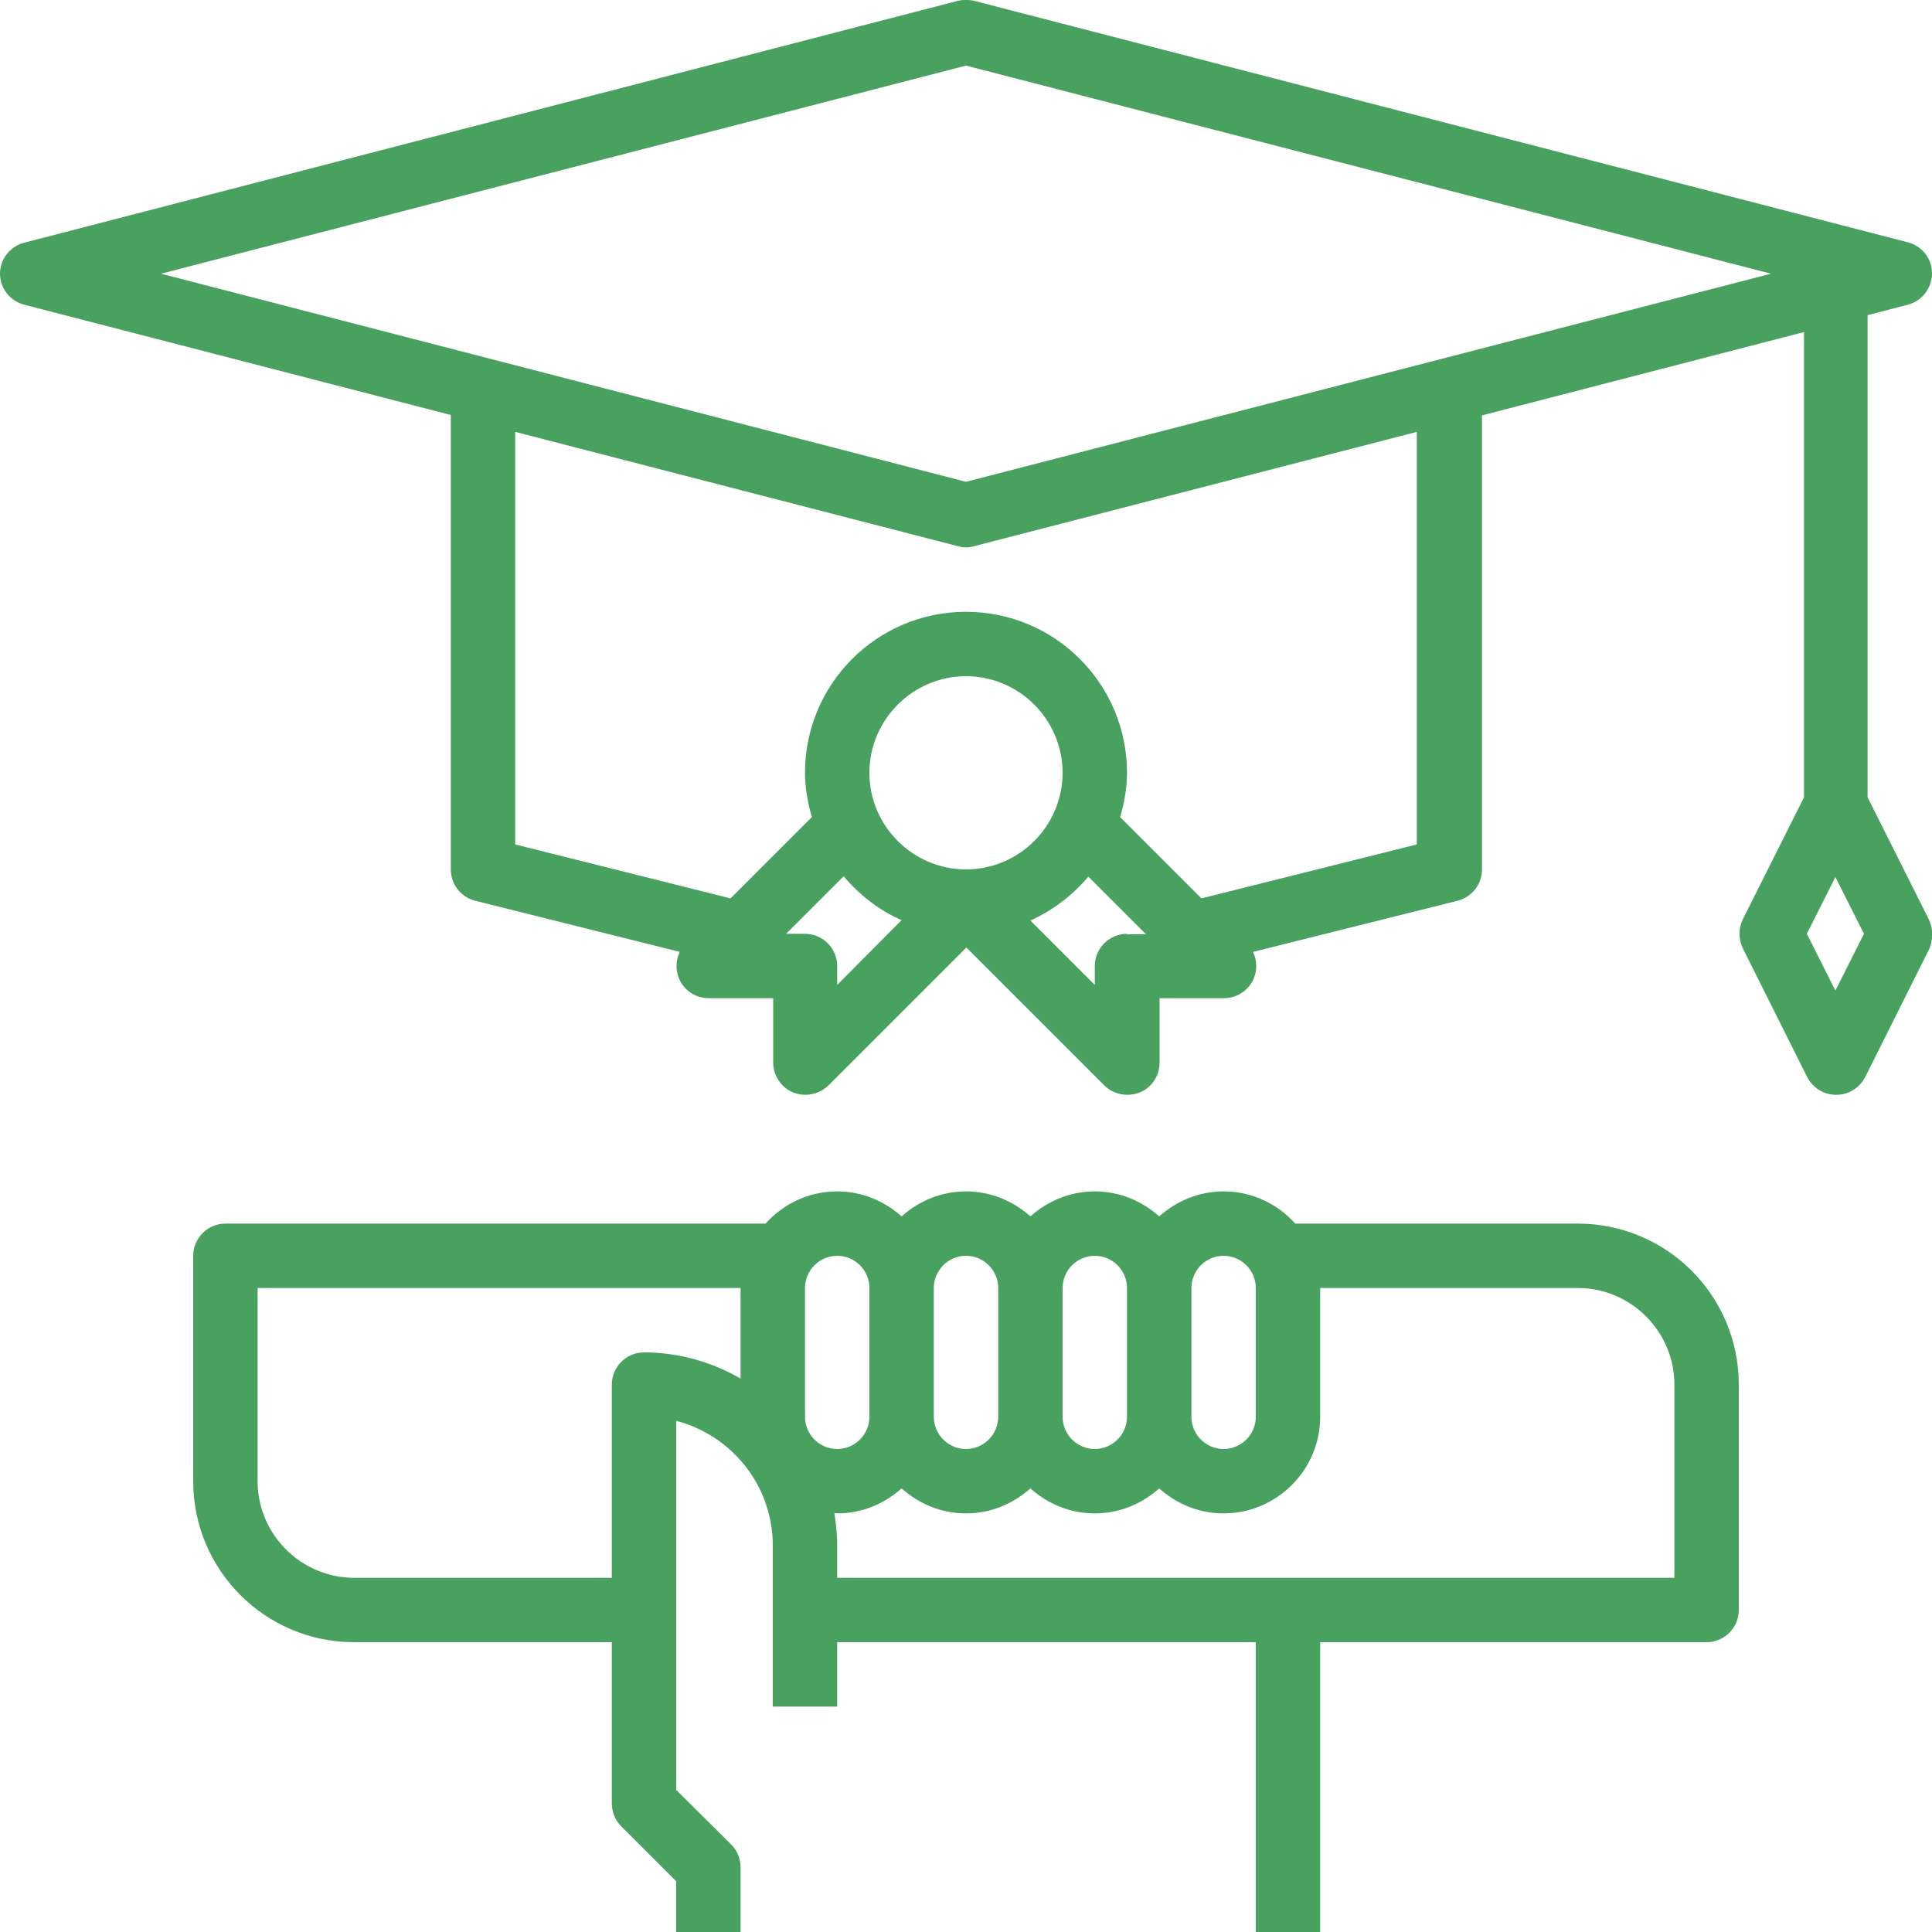
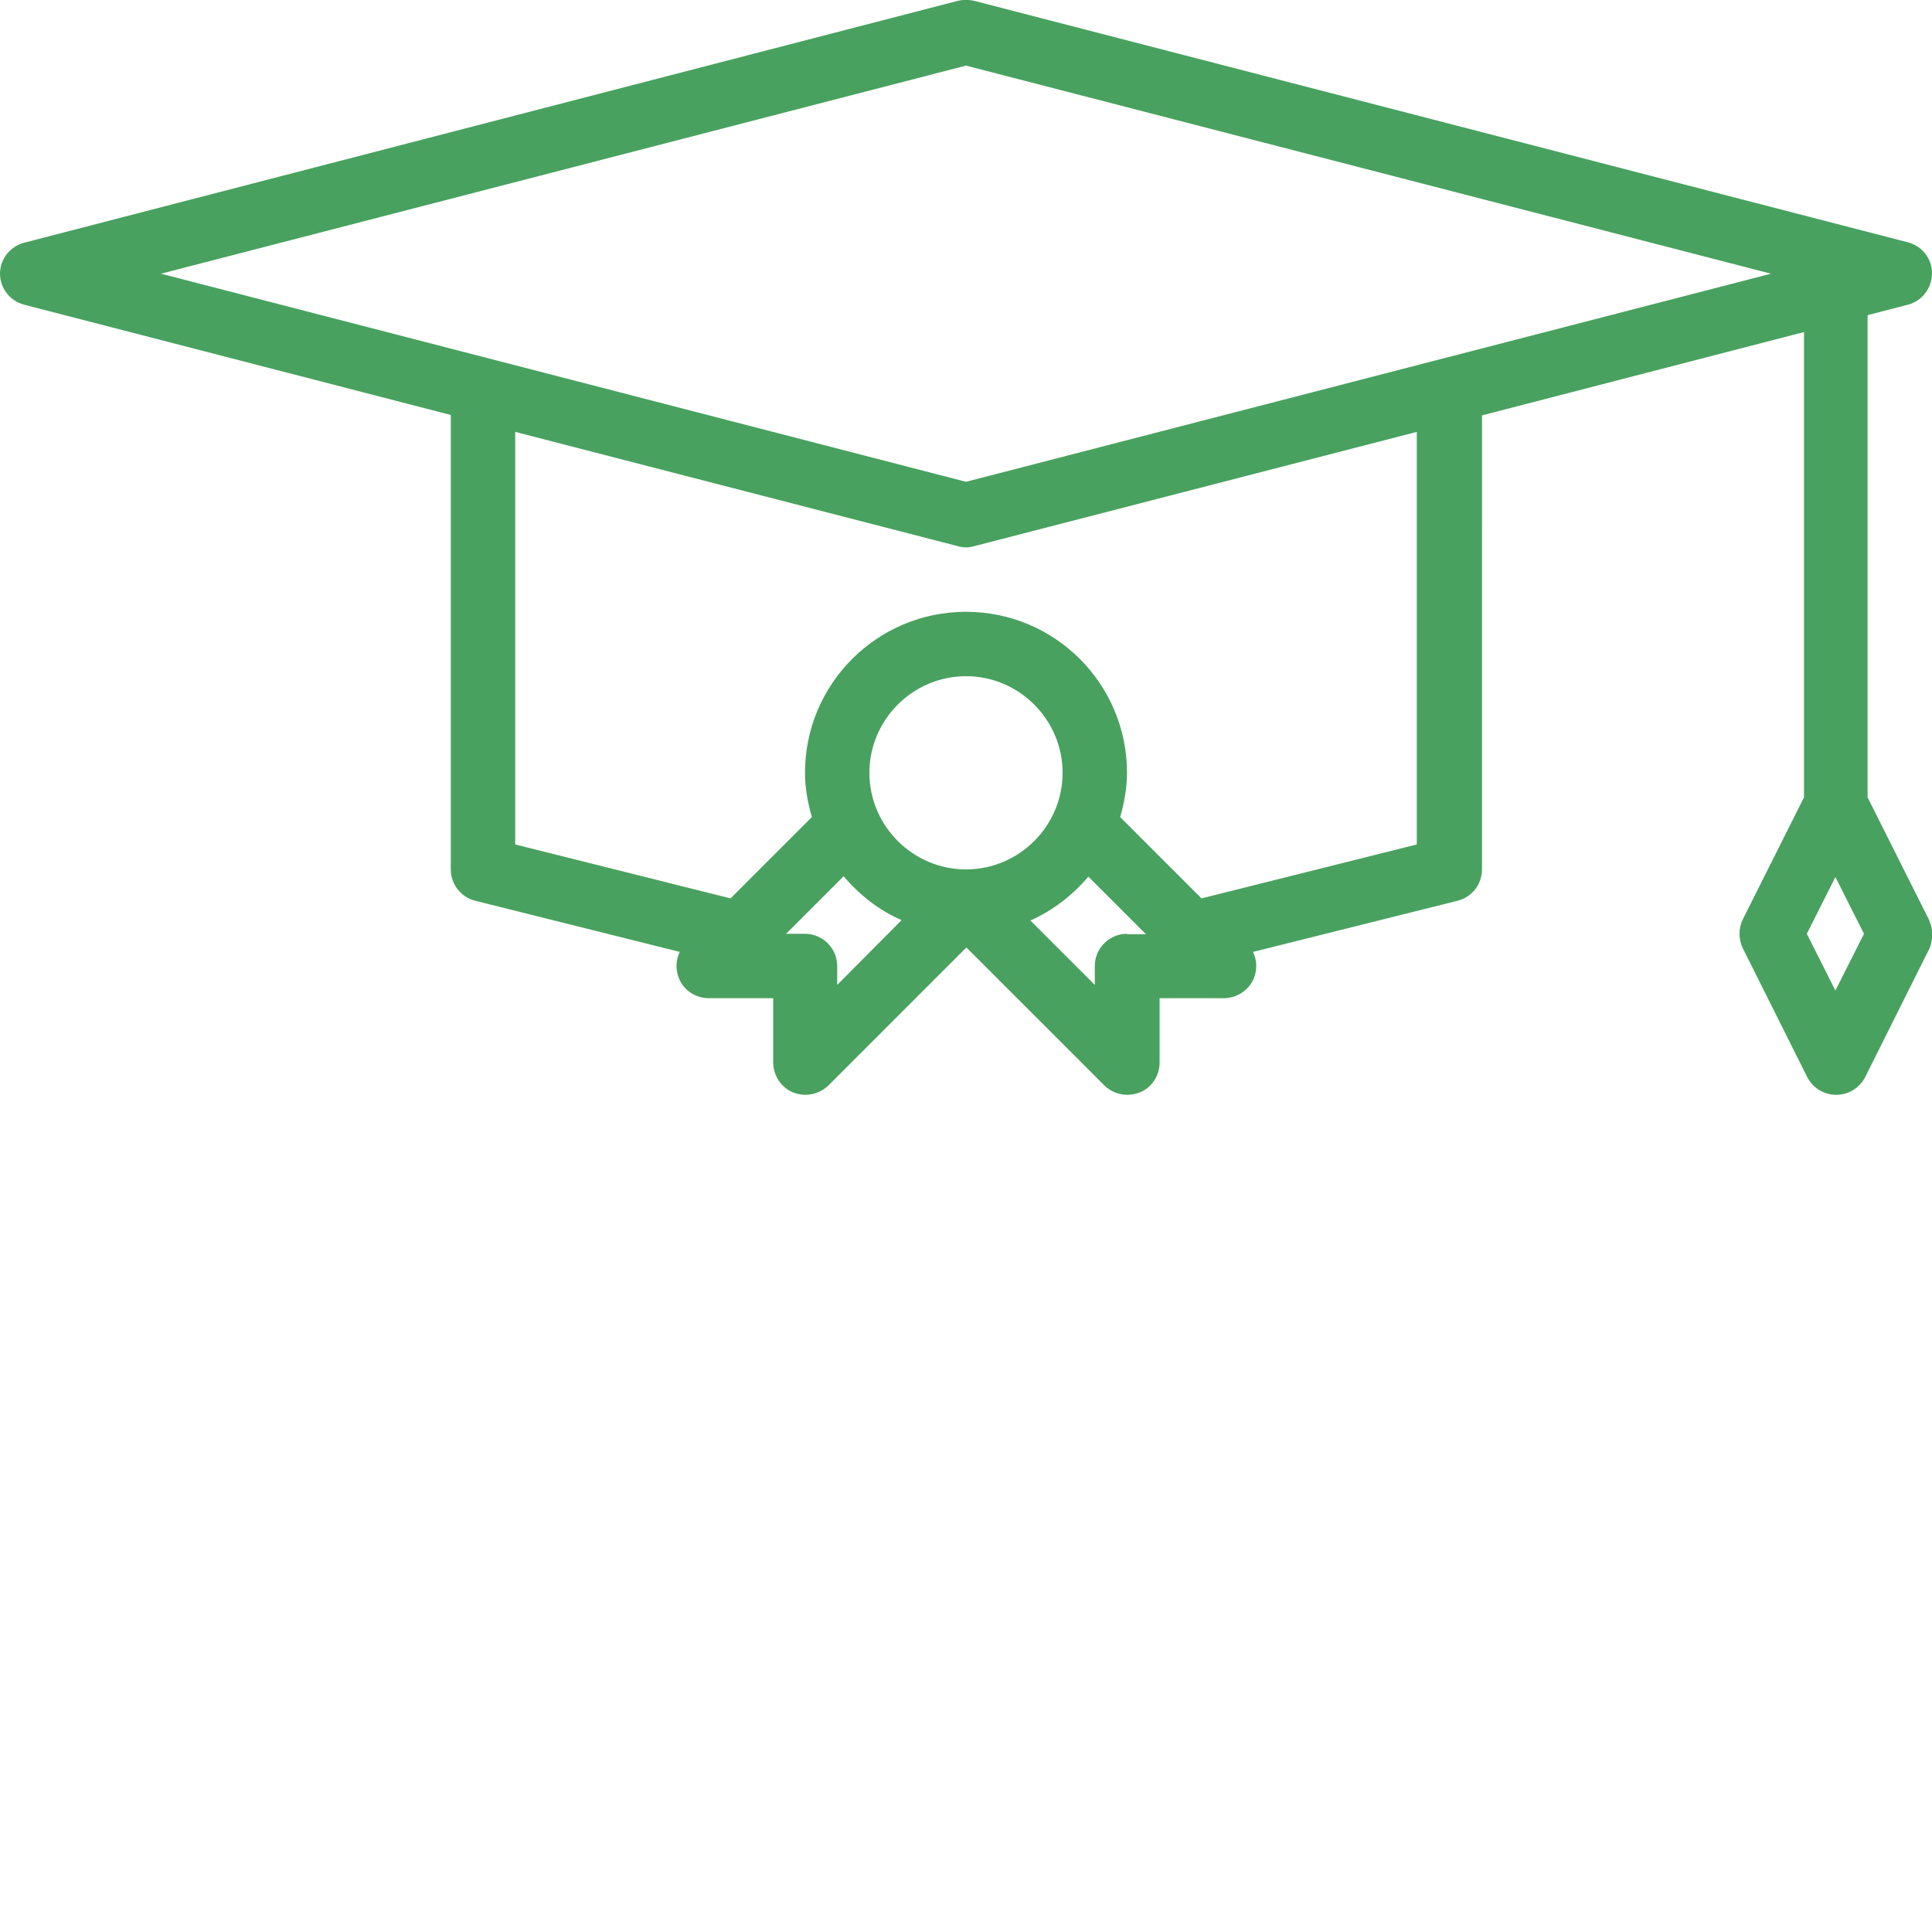
<svg xmlns="http://www.w3.org/2000/svg" id="Layer_1" x="0px" y="0px" viewBox="0 0 480 480" style="enable-background:new 0 0 480 480;" xml:space="preserve">
  <style type="text/css"> .st0{fill:#49A15F;} </style>
  <g>
    <g>
-       <path class="st0" d="M392,304h-70.2c-4.4-4.9-10.7-8-17.8-8c-6.2,0-11.7,2.4-16,6.2c-4.3-3.8-9.8-6.2-16-6.2s-11.7,2.4-16,6.2 c-4.3-3.8-9.8-6.2-16-6.2s-11.7,2.4-16,6.2c-4.3-3.8-9.8-6.2-16-6.2c-7.1,0-13.4,3.1-17.8,8H56c-4.4,0-8,3.6-8,8v56 c0,22.1,17.9,40,40,40h64v40c0,2.1,0.8,4.2,2.3,5.7l13.7,13.7V480h16v-16c0-2.1-0.8-4.2-2.3-5.7L168,444.7V353 c13.8,3.6,24,16.1,24,31v40h16v-16h104v72h16v-72h96c4.4,0,8-3.6,8-8v-56C432,321.9,414.1,304,392,304z M184,342.5 c-7.1-4.1-15.3-6.5-24-6.5c-4.4,0-8,3.6-8,8v48H88c-13.2,0-24-10.8-24-24v-48h120V342.5z M296,320c0-4.4,3.6-8,8-8s8,3.6,8,8v32 c0,4.4-3.6,8-8,8s-8-3.6-8-8V320z M264,320c0-4.4,3.6-8,8-8s8,3.6,8,8v32c0,4.4-3.6,8-8,8s-8-3.6-8-8V320z M232,320 c0-4.4,3.6-8,8-8s8,3.6,8,8v32c0,4.4-3.6,8-8,8s-8-3.6-8-8V320z M200,352v-32c0-4.4,3.6-8,8-8s8,3.6,8,8v32c0,4.4-3.6,8-8,8 S200,356.4,200,352z M416,392H208v-8c0-2.8-0.3-5.4-0.7-8.1c0.2,0,0.5,0.1,0.7,0.1c6.2,0,11.7-2.4,16-6.2c4.3,3.8,9.8,6.2,16,6.2 s11.7-2.4,16-6.2c4.3,3.8,9.8,6.2,16,6.2s11.7-2.4,16-6.2c4.3,3.8,9.8,6.2,16,6.2c13.2,0,24-10.8,24-24v-32h64 c13.2,0,24,10.8,24,24V392z" />
-     </g>
+       </g>
  </g>
  <g>
    <g>
      <path class="st0" d="M479.2,228.4L464,198.1V78.3l10-2.6c3.5-0.9,6-4.1,6-7.8s-2.5-6.8-6-7.7l-232-60c-1.3-0.3-2.7-0.3-4,0L6,60.3 c-3.5,0.9-6,4.1-6,7.7s2.5,6.8,6,7.7l106,27.4V216c0,3.7,2.5,6.9,6.1,7.8l50.8,12.7c-1,2-1.1,4.4-0.2,6.6c1.2,3,4.2,4.9,7.4,4.9 h16v16c0,3.2,2,6.2,4.9,7.4c1,0.4,2,0.6,3.1,0.6c2.1,0,4.1-0.8,5.7-2.3l34.3-34.3l34.3,34.3c1.5,1.5,3.6,2.3,5.7,2.3 c1,0,2.1-0.2,3.1-0.6c3-1.2,4.9-4.2,4.9-7.4v-16h16c3.2,0,6.2-2,7.4-4.9c0.9-2.2,0.8-4.6-0.2-6.6l50.8-12.7 c3.6-0.9,6.1-4.1,6.1-7.8V103.2l80-20.7v115.6L433,228.4c-1.1,2.3-1.1,4.9,0,7.2l16,32c1.4,2.7,4.1,4.4,7.2,4.4s5.8-1.7,7.2-4.4 l16-32C480.3,233.3,480.3,230.7,479.2,228.4z M208,244.7V240c0-4.4-3.6-8-8-8h-4.7l14.3-14.3c3.9,4.6,8.8,8.5,14.4,10.9L208,244.7 z M216,192c0-13.2,10.8-24,24-24s24,10.8,24,24s-10.8,24-24,24S216,205.2,216,192z M280,232c-4.4,0-8,3.6-8,8v4.7l-16-16 c5.6-2.5,10.5-6.3,14.4-10.9l14.3,14.3H280V232z M352,209.8l-53.5,13.4L278.3,203c1-3.5,1.7-7.1,1.7-11c0-22.1-17.9-40-40-40 s-40,17.9-40,40c0,3.8,0.7,7.5,1.7,11l-20.2,20.2L128,209.8V107.3l110,28.4c0.7,0.2,1.3,0.3,2,0.3s1.3-0.1,2-0.3l110-28.4V209.8z M240,119.7L40,68l200-51.7L440,68L240,119.7z M456,246.1l-7.1-14.1l7.1-14.1l7.1,14.1L456,246.1z" />
    </g>
  </g>
</svg>